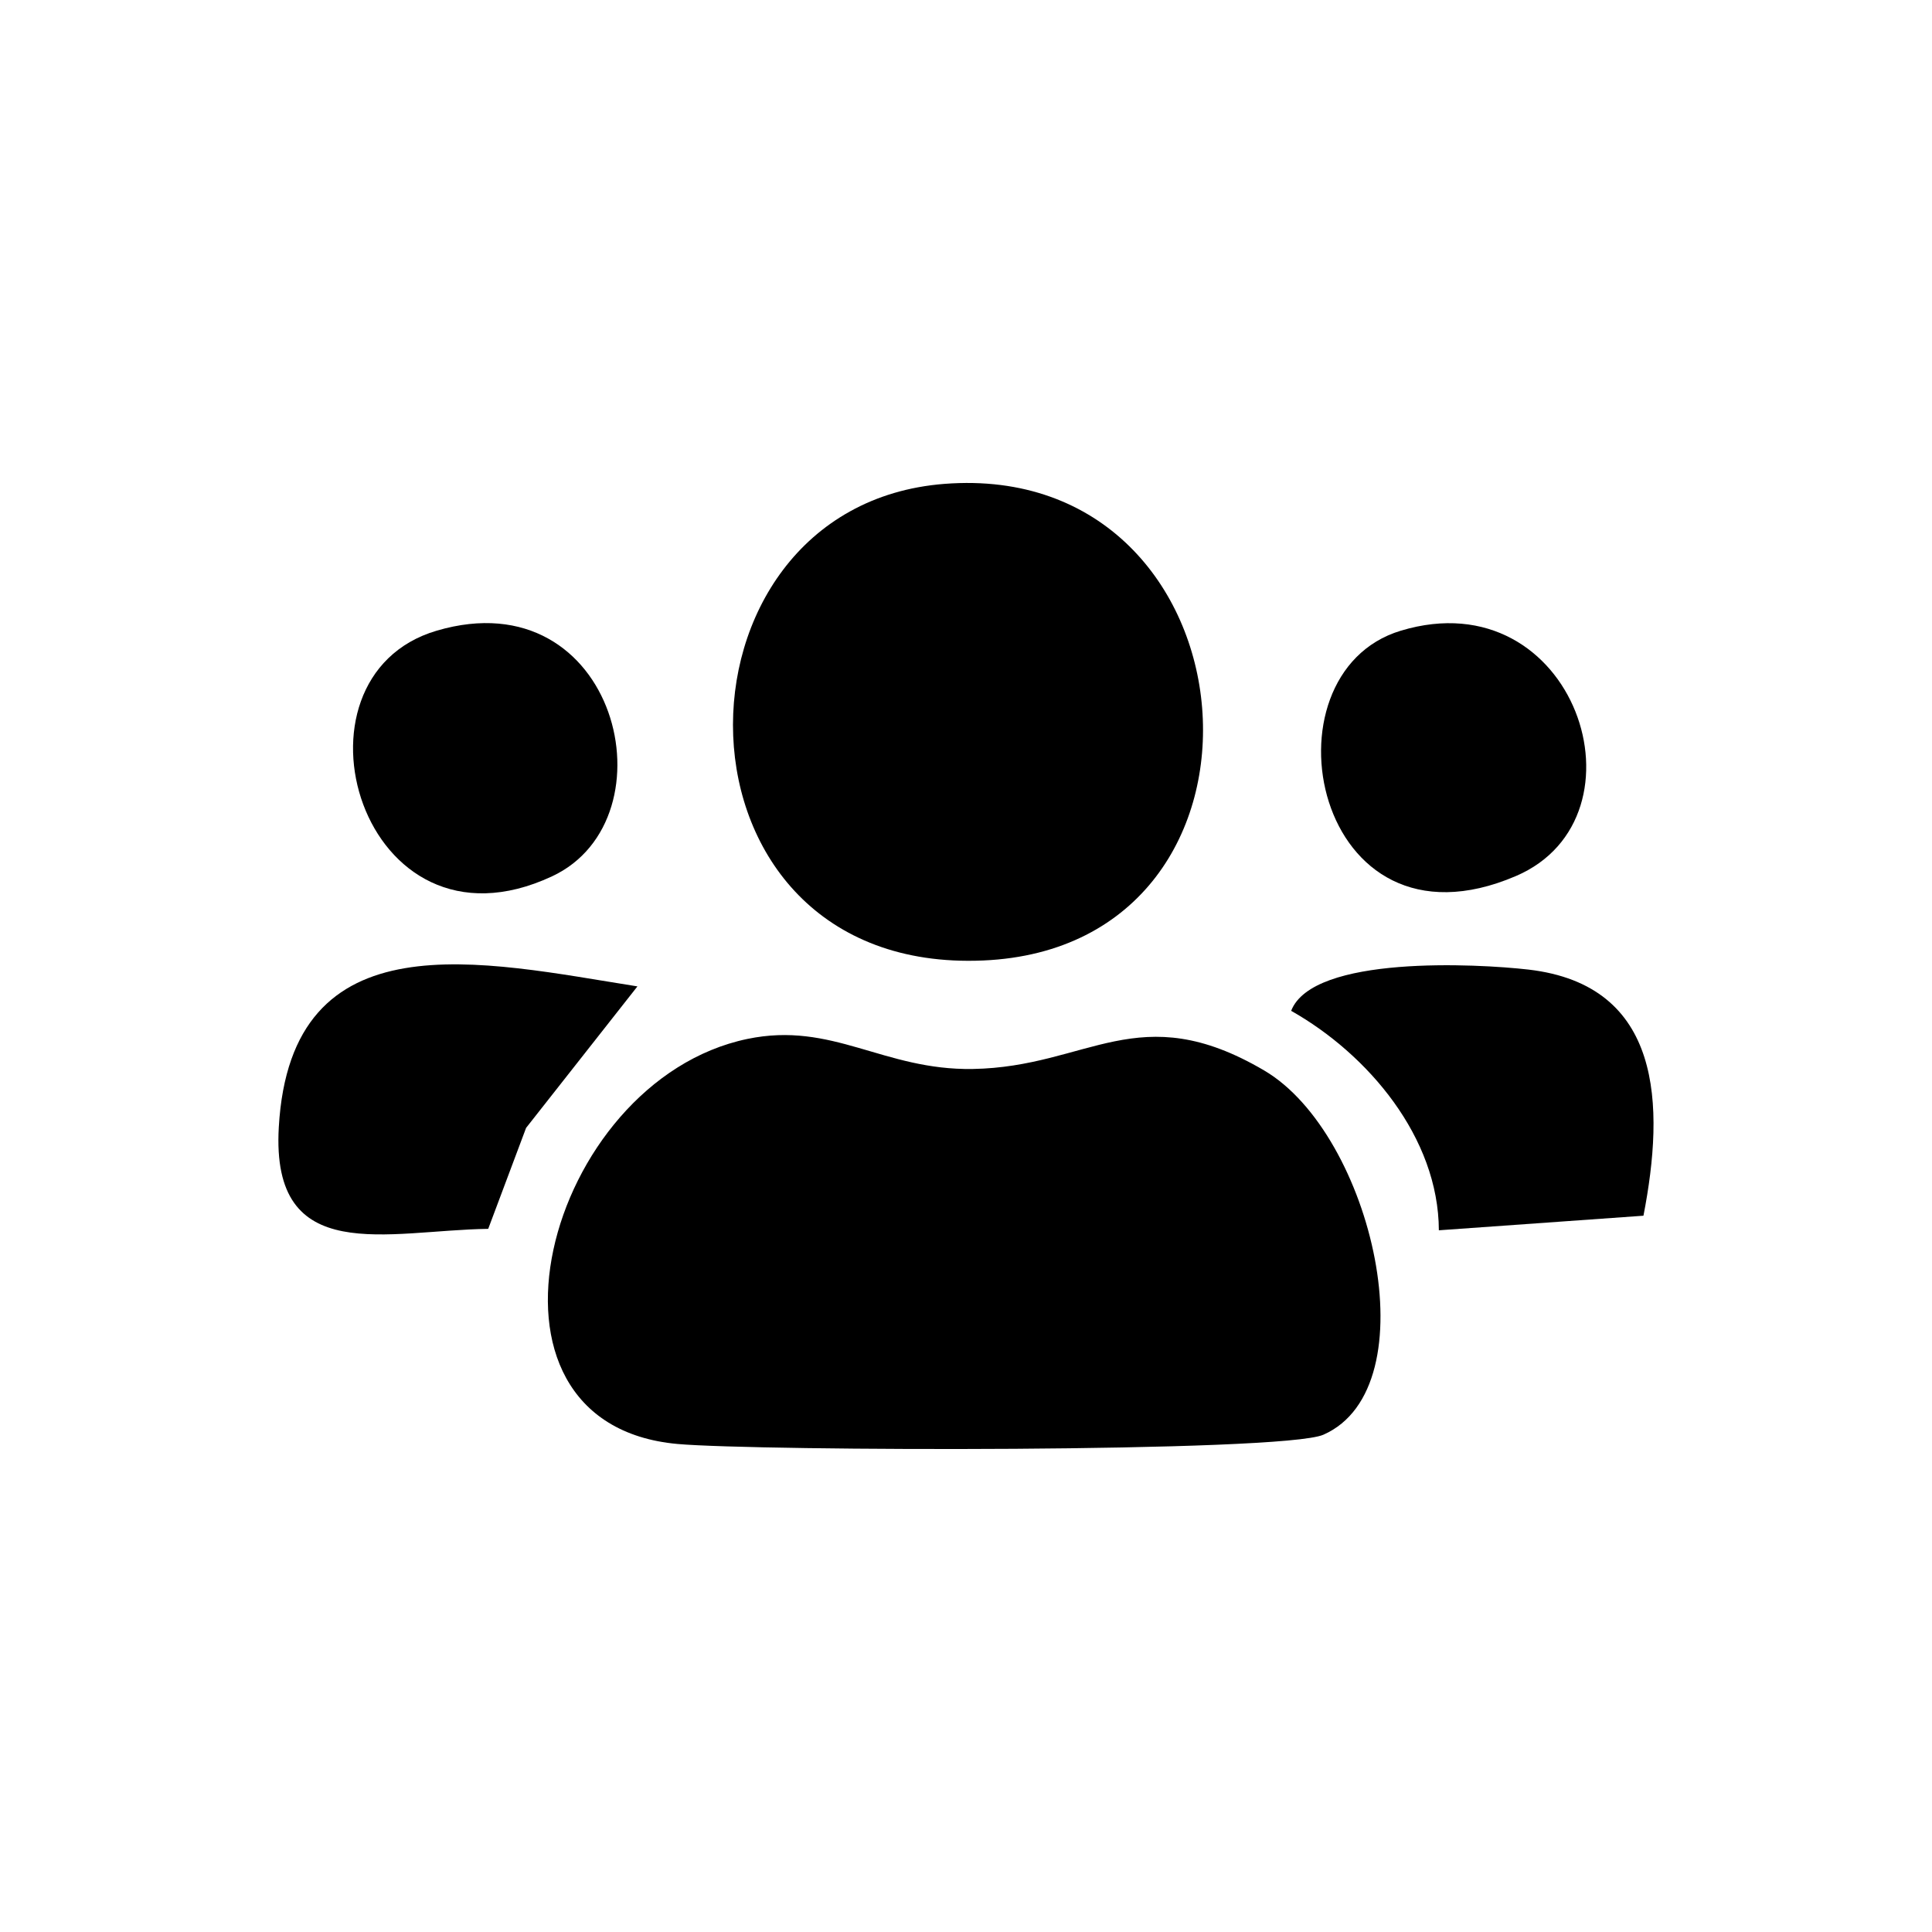
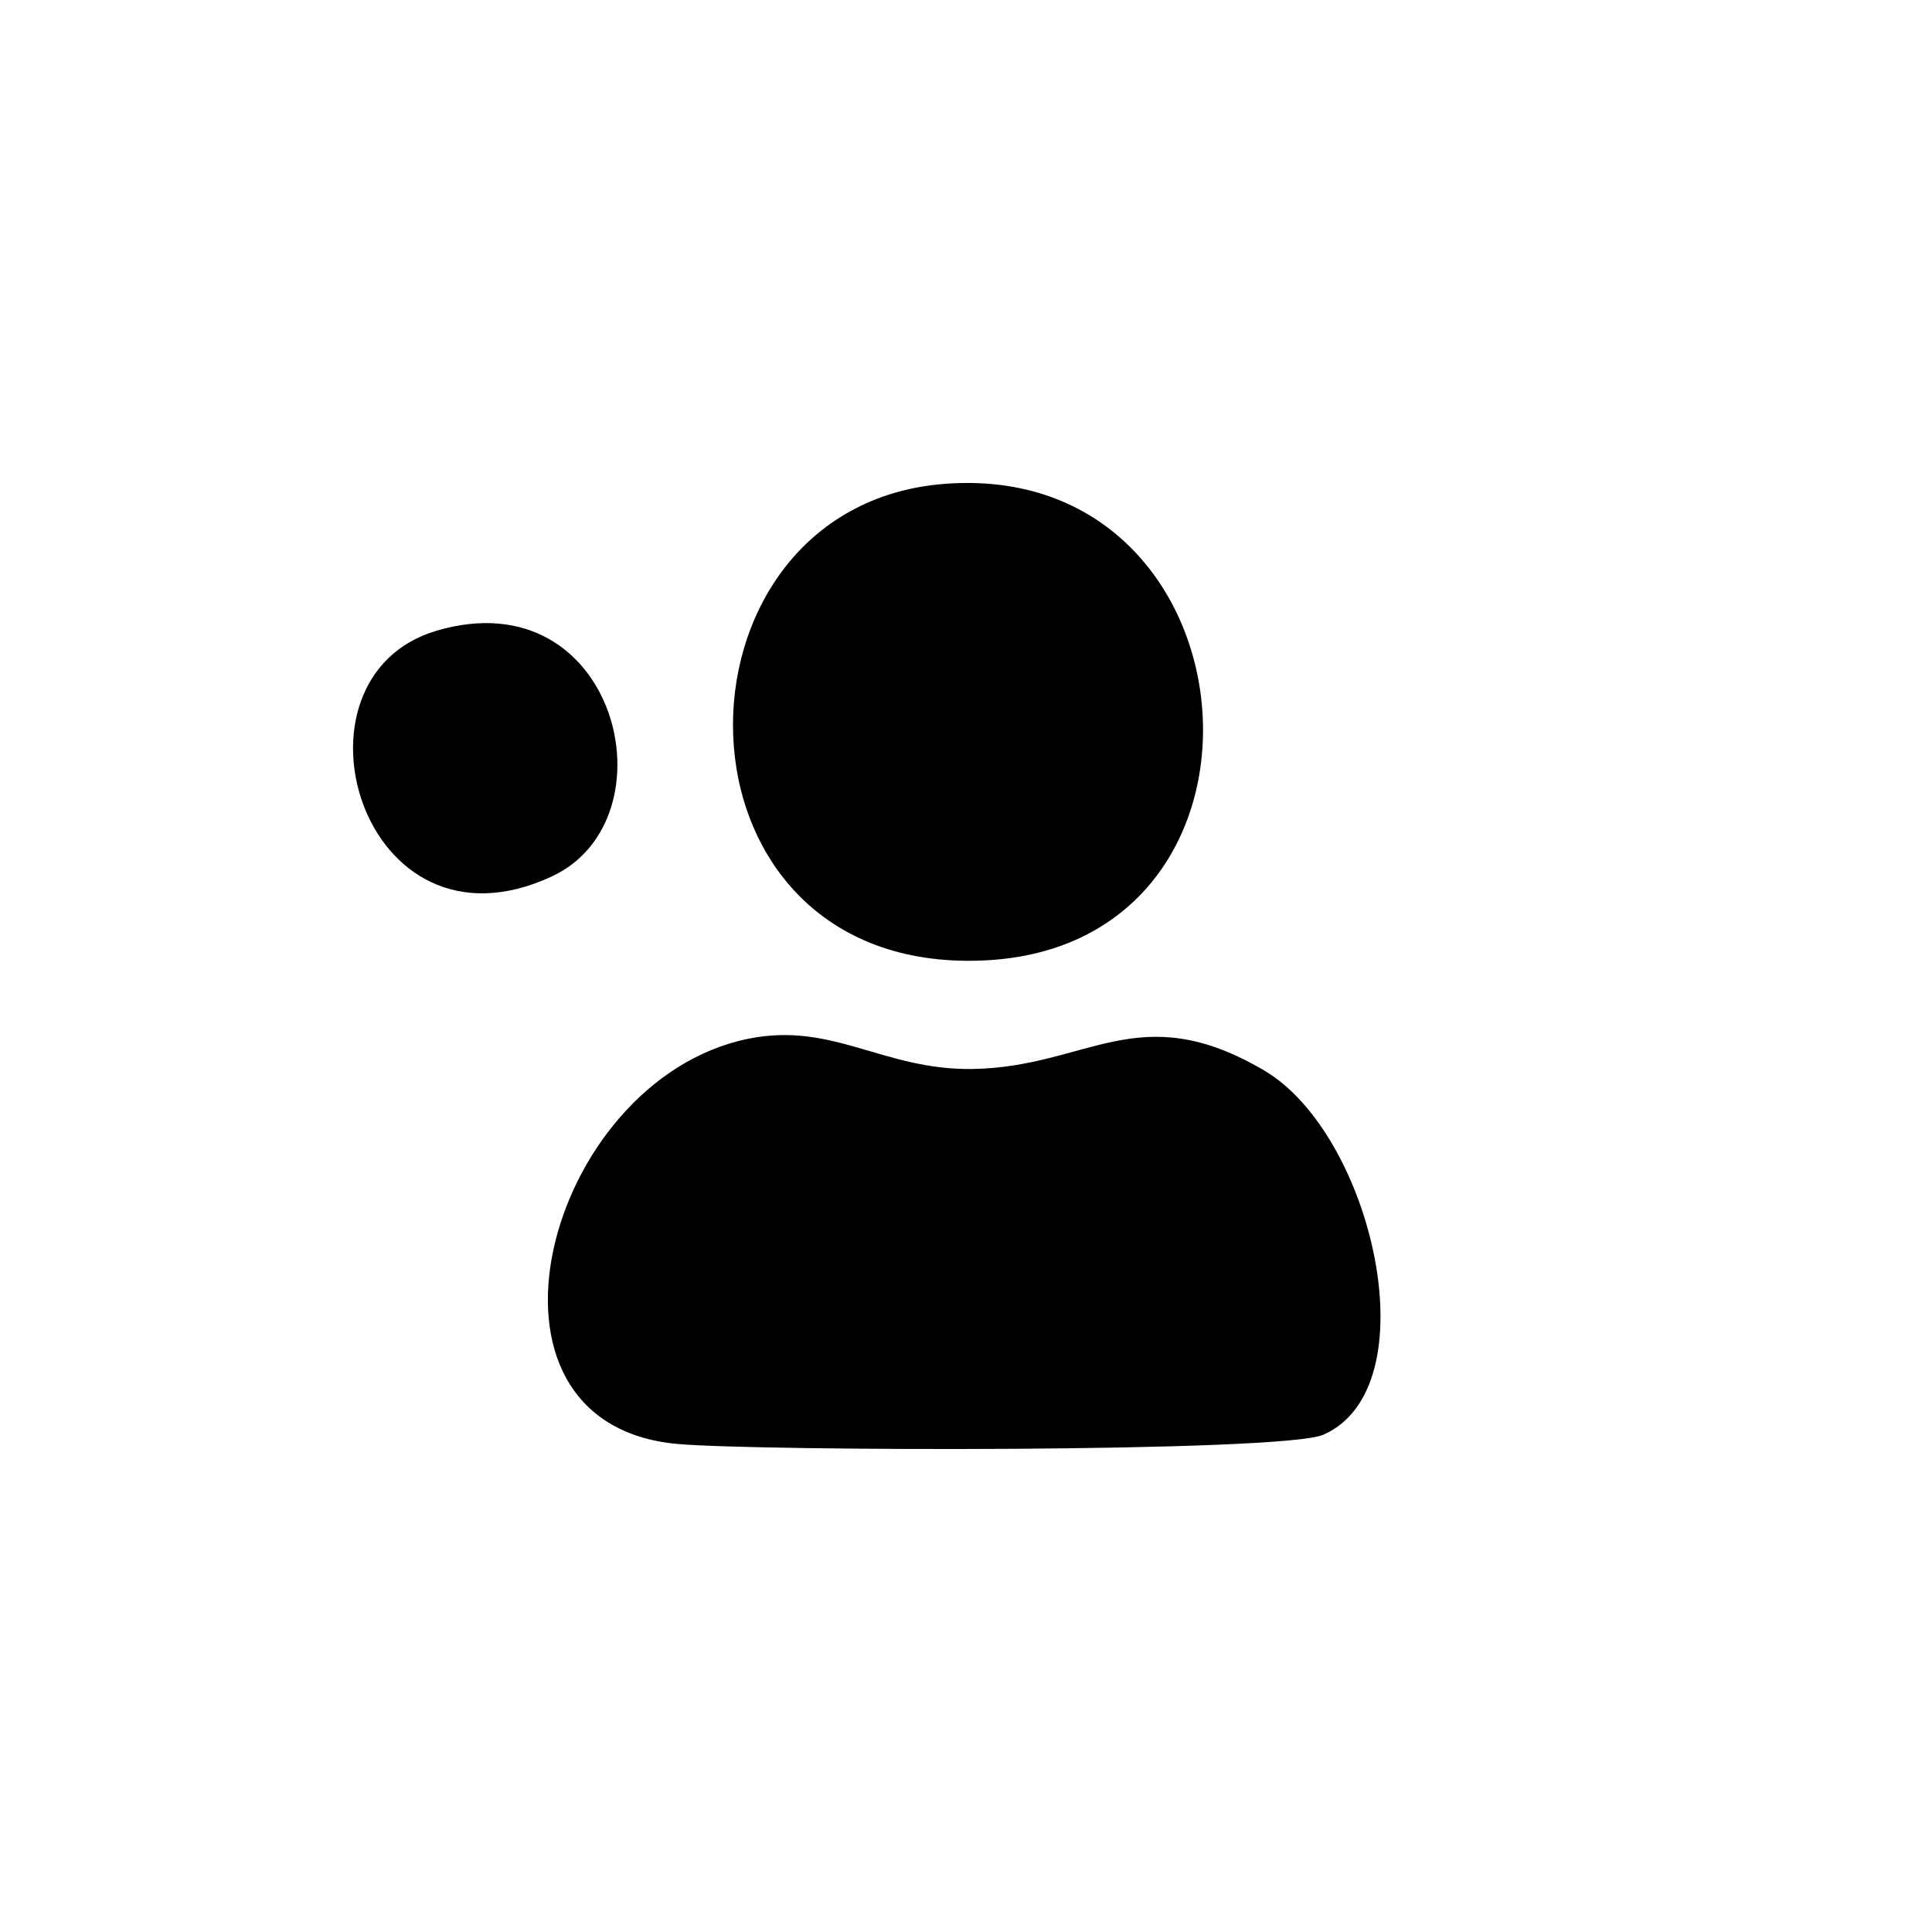
<svg xmlns="http://www.w3.org/2000/svg" id="Layer_1" version="1.1" viewBox="0 0 200 200">
  <path d="M77.37,107.55c8.82-1.84,14.06,3.26,23.33,3.11,11.98-.2,17.16-7.49,30.16.15,11.24,6.6,17.26,32.81,6.14,37.71-4.24,1.87-58.65,1.7-66.86.96-23.04-2.08-13.64-37.58,7.23-41.93Z" />
  <path d="M97.77,50.09c32.85-2.55,36.95,47.92,3.99,49.34-33.87,1.46-33.76-47.03-3.99-49.34Z" />
-   <path d="M148.95,127.37c-.03-9.62-7.33-18.23-15.29-22.73,2.23-5.78,19.26-4.88,24.56-4.27,13.9,1.61,14.13,14.06,11.91,25.48l-21.19,1.51Z" />
-   <path d="M65.98,102.12l-11.52,14.64-3.92,10.45c-10.41.14-22.51,4.04-21.68-10.51,1.25-21.93,21.1-17.12,37.12-14.59Z" />
-   <path d="M145.01,65.29c18.06-5.45,26.17,19.3,11.91,25.4-20.93,8.97-26.71-20.94-11.91-25.4Z" />
  <path d="M45.2,65.29c18.69-5.51,24.71,19.48,11.94,25.43-19.76,9.22-28.36-20.59-11.94-25.43Z" />
</svg>